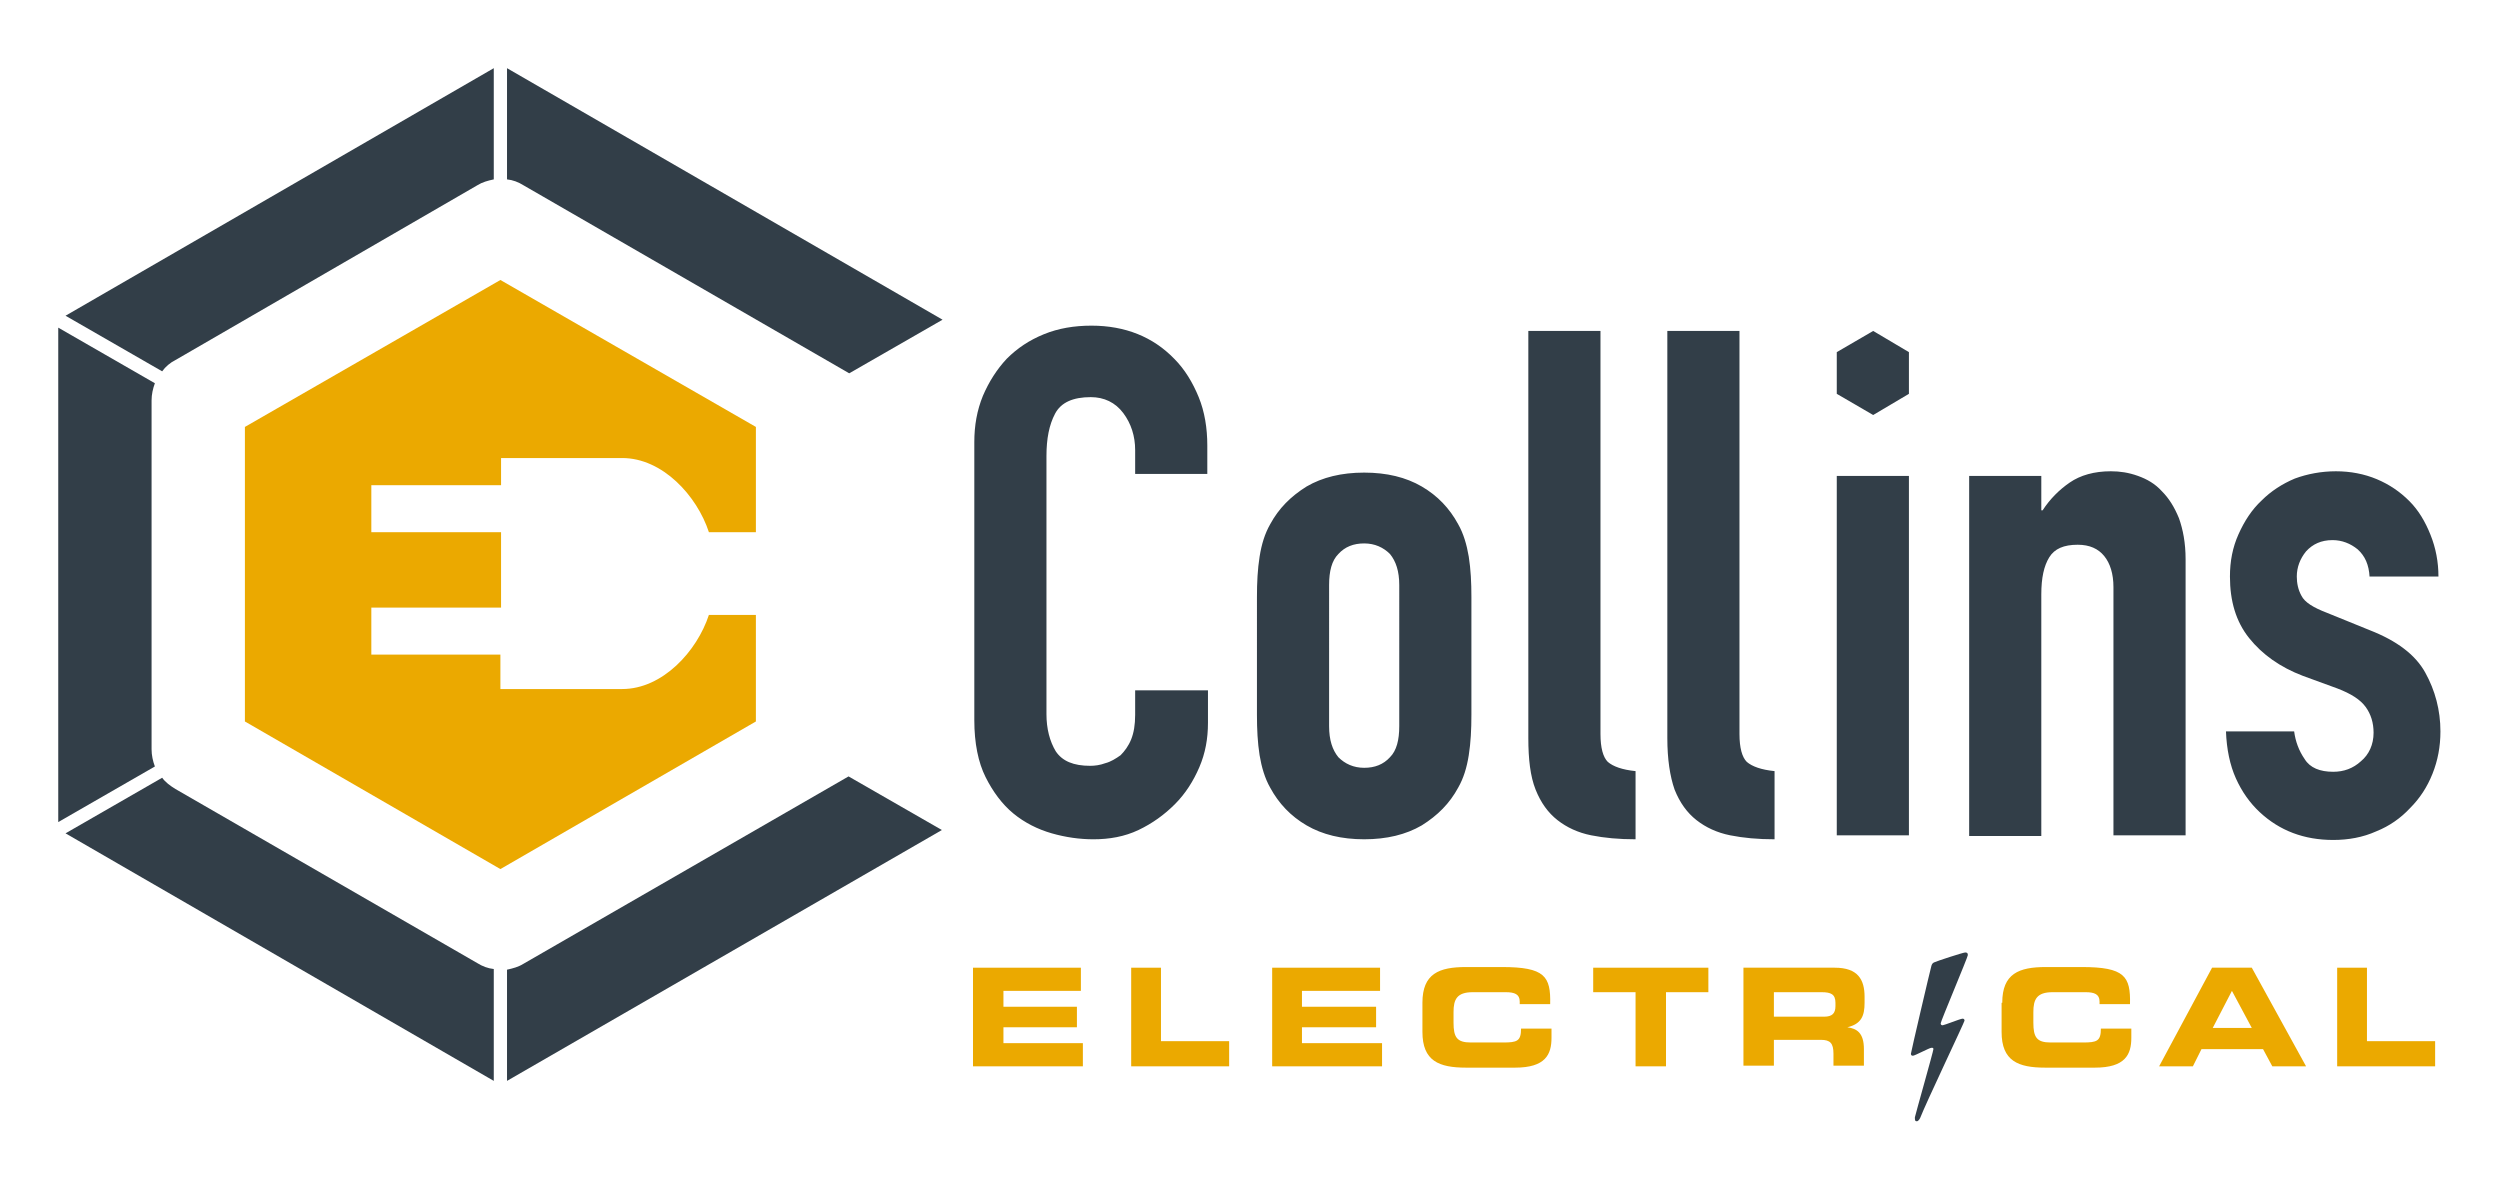
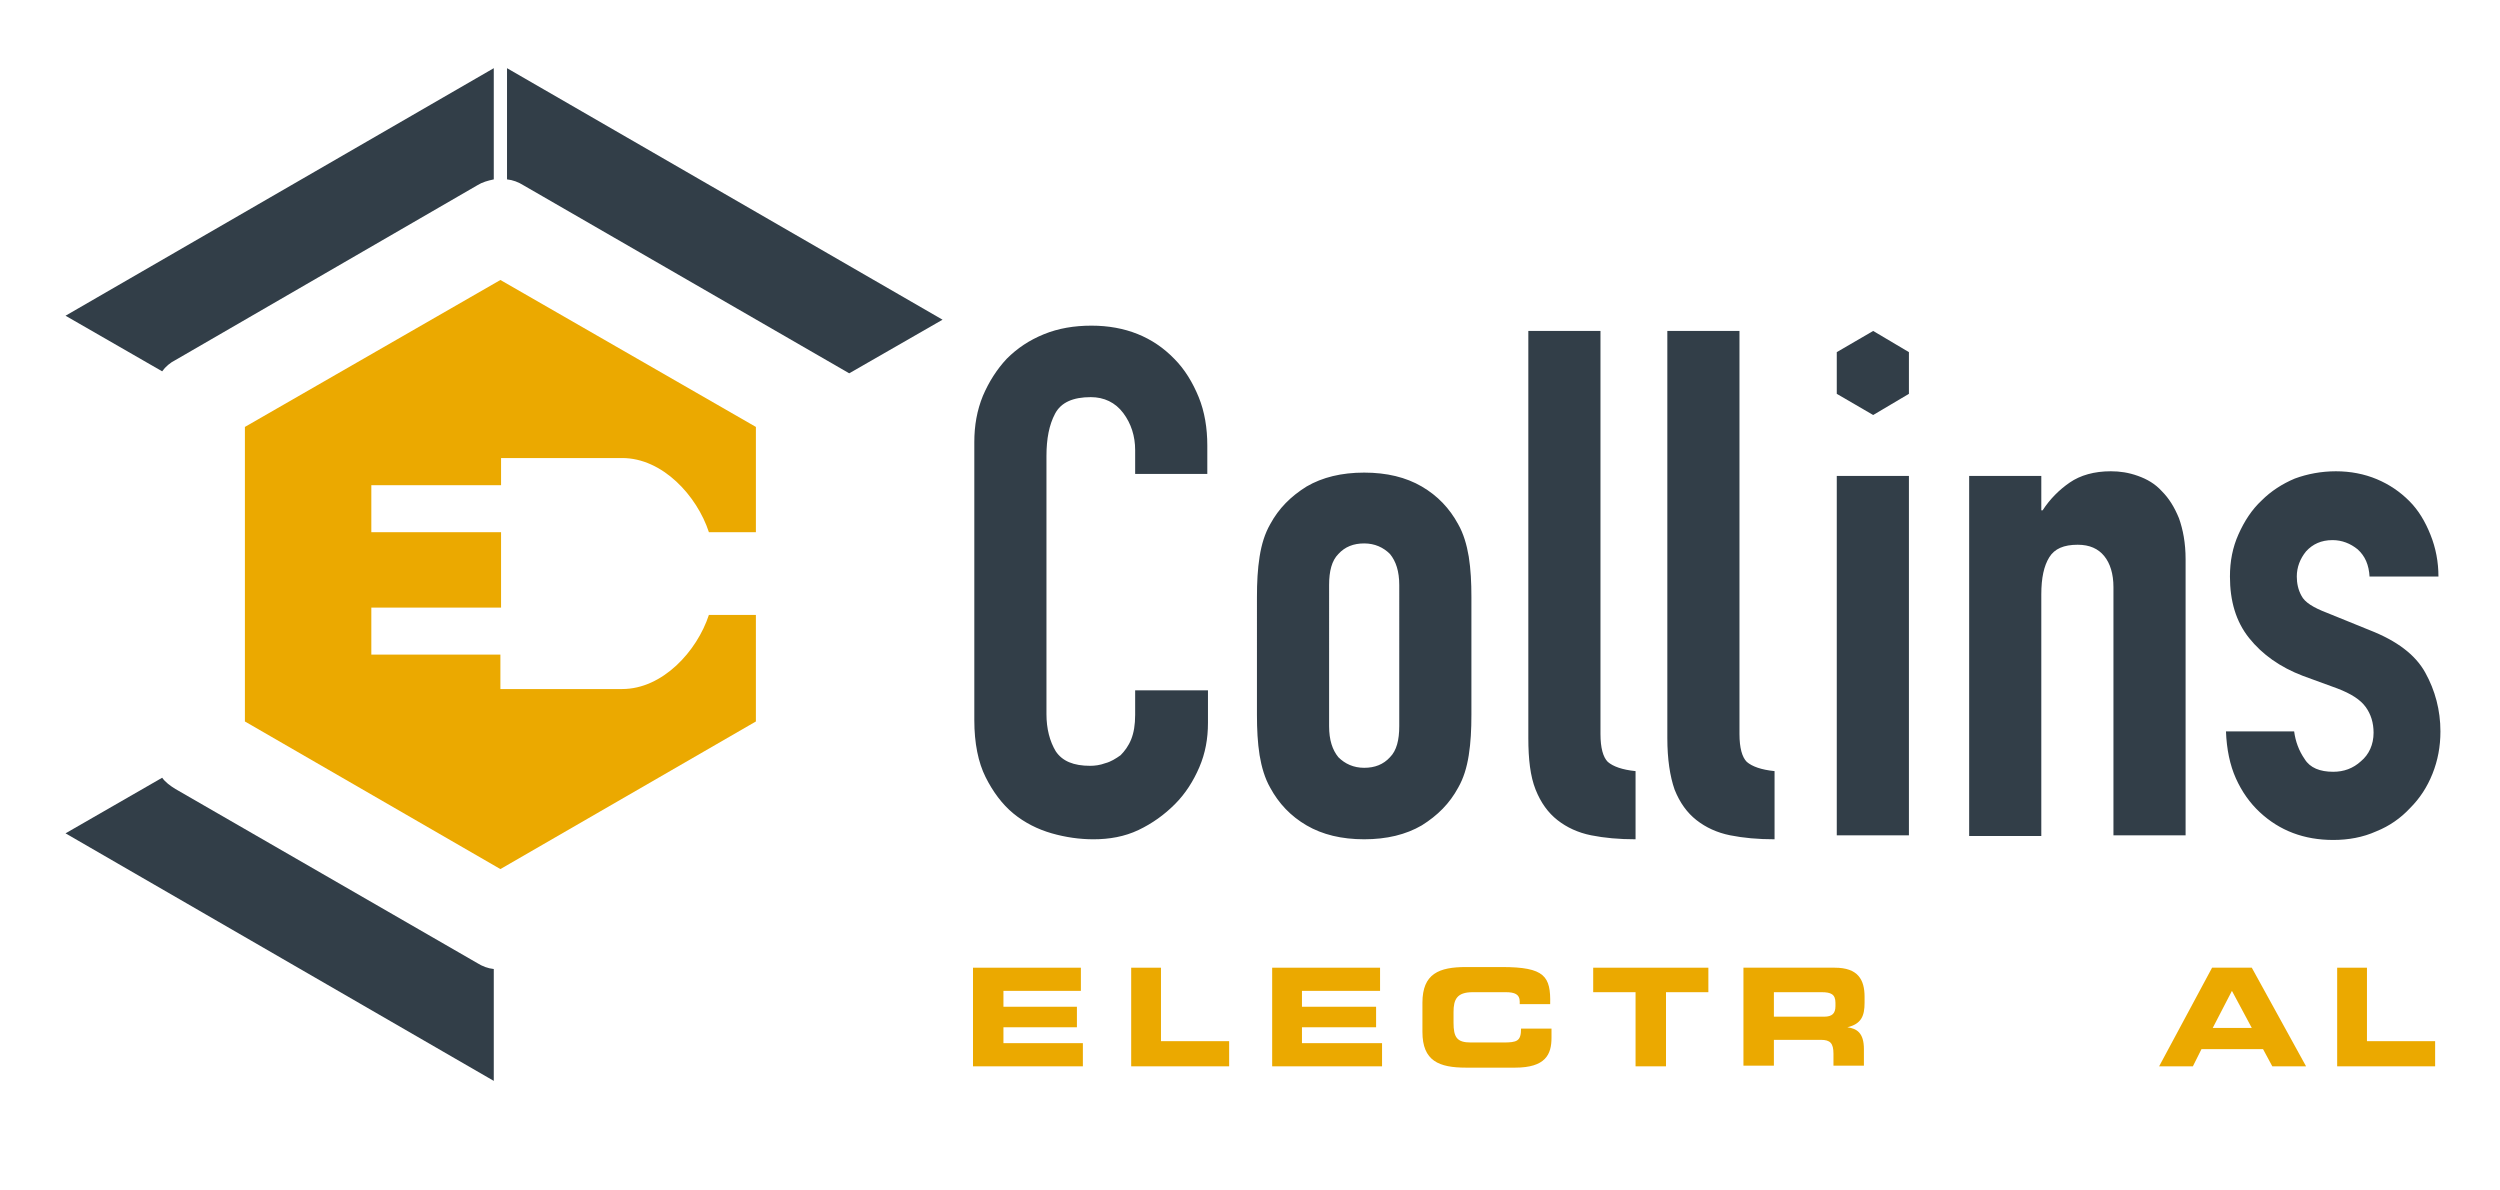
<svg xmlns="http://www.w3.org/2000/svg" version="1.1" id="Layer_1" x="0px" y="0px" viewBox="0 0 377.7 179.8" style="enable-background:new 0 0 377.7 179.8;" xml:space="preserve">
  <style type="text/css">
	.st0{fill:#323E48;}
	.st1{fill:#EBA900;}
</style>
  <g>
-     <path class="st0" d="M8.8,124.2V49.5l14.6,8.4c-0.3,0.8-0.5,1.7-0.5,2.6v52.7c0,0.9,0.2,1.8,0.5,2.6L8.8,124.2z" />
    <path class="st0" d="M24.5,56.1c0.5-0.7,1.2-1.3,2-1.7L72.1,28c0.8-0.5,1.6-0.7,2.5-0.9V10.3L9.9,47.7L24.5,56.1z" />
-     <path class="st0" d="M79.1,145.6c-0.8,0.5-1.6,0.7-2.5,0.9v16.8l65.7-37.9l-14.1-8.1L79.1,145.6z" />
    <path class="st0" d="M128.3,56.4l14.1-8.1L76.6,10.3v16.8c0.9,0.1,1.7,0.4,2.5,0.9L128.3,56.4z" />
    <path class="st0" d="M74.6,146.4c-0.9-0.1-1.7-0.4-2.5-0.9l-45.6-26.3c-0.8-0.5-1.5-1-2-1.7l-14.6,8.4l64.7,37.4V146.4z" />
    <path class="st1" d="M107.1,92.9c-1.8,5.5-7,11.2-13.1,11.2H75.6v-5.2H56.1v-7.1h19.6V80.4H56.1v-7.1h19.6v-4.1H94   c6.1,0,11.3,5.7,13.1,11.2h7.1V64.5L75.6,42.3L37,64.5v44.5l38.6,22.3l38.6-22.3V92.9H107.1z" />
    <polygon class="st0" points="283,50 277.5,53.2 277.5,59.5 283,62.7 288.4,59.5 288.4,53.2  " />
    <path class="st0" d="M182.5,104.5v4.7c0,2.4-0.4,4.6-1.3,6.7c-0.9,2.1-2.1,4-3.7,5.6c-1.6,1.6-3.4,2.9-5.5,3.9   c-2.1,1-4.4,1.4-6.8,1.4c-2.1,0-4.2-0.3-6.3-0.9c-2.1-0.6-4.1-1.6-5.8-3c-1.7-1.4-3.1-3.3-4.2-5.5c-1.1-2.2-1.7-5.1-1.7-8.6v-42   c0-2.5,0.4-4.8,1.3-7c0.9-2.1,2.1-4,3.6-5.6c1.6-1.6,3.4-2.8,5.6-3.7c2.2-0.9,4.6-1.3,7.2-1.3c5.1,0,9.3,1.7,12.5,5   c1.6,1.6,2.8,3.6,3.7,5.8c0.9,2.2,1.3,4.7,1.3,7.3v4.3h-10.9v-3.6c0-2.1-0.6-4-1.8-5.6c-1.2-1.6-2.9-2.4-4.9-2.4   c-2.7,0-4.5,0.8-5.4,2.5c-0.9,1.7-1.3,3.8-1.3,6.4v39c0,2.2,0.5,4.1,1.4,5.6c1,1.5,2.7,2.2,5.2,2.2c0.7,0,1.5-0.1,2.3-0.4   c0.8-0.2,1.6-0.7,2.3-1.2c0.6-0.6,1.2-1.4,1.6-2.4c0.4-1,0.6-2.2,0.6-3.7v-3.7H182.5z M189.9,90.2c0-2.2,0.1-4.2,0.4-6.1   c0.3-1.9,0.8-3.5,1.6-4.9c1.3-2.4,3.1-4.2,5.5-5.7c2.4-1.4,5.3-2.1,8.7-2.1c3.4,0,6.3,0.7,8.7,2.1c2.4,1.4,4.2,3.3,5.5,5.7   c0.8,1.4,1.3,3.1,1.6,4.9c0.3,1.9,0.4,3.9,0.4,6.1V108c0,2.2-0.1,4.2-0.4,6.1c-0.3,1.9-0.8,3.5-1.6,4.9c-1.3,2.4-3.1,4.2-5.5,5.7   c-2.4,1.4-5.3,2.1-8.7,2.1c-3.4,0-6.3-0.7-8.7-2.1c-2.4-1.4-4.2-3.3-5.5-5.7c-0.8-1.4-1.3-3.1-1.6-4.9c-0.3-1.9-0.4-3.9-0.4-6.1   V90.2z M200.8,109.7c0,2.1,0.5,3.6,1.4,4.7c1,1,2.3,1.6,3.9,1.6c1.6,0,2.9-0.5,3.9-1.6c1-1,1.4-2.6,1.4-4.7V88.4   c0-2.1-0.5-3.6-1.4-4.7c-1-1-2.3-1.6-3.9-1.6c-1.6,0-2.9,0.5-3.9,1.6c-1,1-1.4,2.6-1.4,4.7V109.7z M230.9,50h10.9v60.9   c0,2.1,0.4,3.5,1.1,4.2c0.8,0.7,2.2,1.2,4.2,1.4v10.3c-2.5,0-4.7-0.2-6.7-0.6c-2-0.4-3.7-1.2-5.1-2.3c-1.4-1.1-2.5-2.6-3.3-4.6   c-0.8-2-1.1-4.6-1.1-7.8V50z M251.9,50h10.9v60.9c0,2.1,0.4,3.5,1.1,4.2c0.8,0.7,2.2,1.2,4.2,1.4v10.3c-2.5,0-4.7-0.2-6.7-0.6   c-2-0.4-3.7-1.2-5.1-2.3c-1.4-1.1-2.5-2.6-3.3-4.6c-0.7-2-1.1-4.6-1.1-7.8V50z M277.5,71.9h10.9v54.3h-10.9V71.9z M297.5,126.2   V71.9h10.9v5.2h0.2c1.1-1.7,2.5-3.1,4.1-4.2c1.6-1.1,3.7-1.7,6.2-1.7c1.4,0,2.7,0.2,4.1,0.7c1.4,0.5,2.6,1.2,3.6,2.3   c1.1,1.1,1.9,2.4,2.6,4.1c0.6,1.7,1,3.7,1,6.2v41.7h-10.9V88.7c0-2-0.5-3.6-1.4-4.7c-0.9-1.1-2.2-1.7-4-1.7c-2.1,0-3.5,0.6-4.3,1.9   c-0.8,1.3-1.2,3.1-1.2,5.6v36.5H297.5z M358,87.2c-0.1-1.9-0.7-3.2-1.8-4.2c-1.1-0.9-2.4-1.4-3.8-1.4c-1.7,0-3,0.6-4,1.7   c-0.9,1.1-1.4,2.4-1.4,3.8c0,1,0.2,2,0.7,2.9c0.5,1,1.8,1.8,3.9,2.6l6.4,2.6c4.1,1.6,6.9,3.7,8.4,6.4c1.5,2.7,2.3,5.7,2.3,8.9   c0,2.3-0.4,4.4-1.2,6.4c-0.8,2-1.9,3.7-3.4,5.2c-1.4,1.5-3.1,2.7-5.1,3.5c-2,0.9-4.2,1.3-6.5,1.3c-4.4,0-8.1-1.4-11.1-4.2   c-1.5-1.4-2.7-3.1-3.6-5.1c-0.9-2-1.4-4.4-1.5-7.1h10.3c0.2,1.5,0.7,2.9,1.6,4.2c0.8,1.3,2.3,1.9,4.3,1.9c1.6,0,3-0.5,4.2-1.6   c1.2-1,1.9-2.5,1.9-4.3c0-1.5-0.4-2.8-1.2-3.9c-0.8-1.1-2.2-2-4.3-2.8l-5.2-1.9c-3.4-1.3-6.1-3.2-8.1-5.7c-2-2.5-2.9-5.6-2.9-9.3   c0-2.3,0.4-4.4,1.3-6.4c0.9-2,2-3.7,3.5-5.1c1.4-1.4,3.1-2.5,5-3.3c1.9-0.7,4-1.1,6.2-1.1c2.2,0,4.3,0.4,6.2,1.2   c1.9,0.8,3.5,1.9,4.9,3.3c1.4,1.4,2.4,3.1,3.2,5.1c0.8,2,1.2,4.1,1.2,6.3H358z" />
    <polygon class="st1" points="147,146.2 163.3,146.2 163.3,149.7 151.6,149.7 151.6,152.1 162.7,152.1 162.7,155.2 151.6,155.2    151.6,157.6 163.6,157.6 163.6,161.1 147,161.1  " />
    <polygon class="st1" points="170.9,146.2 175.4,146.2 175.4,157.3 185.7,157.3 185.7,161.1 170.9,161.1  " />
    <polygon class="st1" points="192.2,146.2 208.5,146.2 208.5,149.7 196.7,149.7 196.7,152.1 207.9,152.1 207.9,155.2 196.7,155.2    196.7,157.6 208.8,157.6 208.8,161.1 192.2,161.1  " />
    <path class="st1" d="M214.9,151.5c0-4.4,2.5-5.4,6.6-5.4h5.4c6.5,0,7.4,1.4,7.3,5.6h-4.6v-0.4c0-1.1-0.8-1.4-2.1-1.4h-5   c-2.4,0-2.9,1.1-2.9,3v1.6c0,2.2,0.5,3,2.6,3h4.9c2.1,0,2.7-0.2,2.7-2.1h4.6v1.4c0,2.5-0.9,4.5-5.5,4.5h-7.4c-4.1,0-6.6-1-6.6-5.4   V151.5z" />
    <polygon class="st1" points="240.7,146.2 258.1,146.2 258.1,149.9 251.7,149.9 251.7,161.1 247.1,161.1 247.1,149.9 240.7,149.9     " />
    <path class="st1" d="M263.4,146.2h13.8c3.5,0,4.5,1.8,4.5,4.4v0.9c0,2-0.5,3.2-2.6,3.7v0c1.4,0.2,2.5,0.8,2.5,3.3v2.5H277v-1.8   c0-1.6-0.5-2.1-1.9-2.1H268v3.9h-4.6V146.2z M268,153.6h7.6c1.2,0,1.7-0.5,1.7-1.6v-0.5c0-1.3-0.7-1.6-2.1-1.6H268V153.6z" />
-     <path class="st1" d="M302.5,151.5c0-4.4,2.5-5.4,6.6-5.4h5.4c6.5,0,7.4,1.4,7.3,5.6h-4.6v-0.4c0-1.1-0.8-1.4-2.1-1.4h-5   c-2.4,0-2.9,1.1-2.9,3v1.6c0,2.2,0.5,3,2.6,3h4.9c2.1,0,2.7-0.2,2.7-2.1h4.6v1.4c0,2.5-0.9,4.5-5.5,4.5H309c-4.1,0-6.6-1-6.6-5.4   V151.5z" />
    <path class="st1" d="M334.2,146.2h6l8.2,14.9h-5.1l-1.4-2.6h-9.3l-1.3,2.6h-5.1L334.2,146.2z M334.3,155.3h5.9l-3-5.6L334.3,155.3z   " />
    <polygon class="st1" points="353.1,146.2 357.6,146.2 357.6,157.3 367.9,157.3 367.9,161.1 353.1,161.1  " />
-     <path class="st0" d="M293.2,154.6c0,0.2,0.1,0.3,0.3,0.3c0.2,0,2.7-1,3-1c0.2,0,0.3,0.1,0.3,0.3c0,0.2-5.9,12.6-6.7,14.7   c-0.1,0.2-0.3,0.5-0.5,0.5c-0.3,0-0.3-0.2-0.3-0.6c0.1-0.5,2.8-10,2.8-10.3c0-0.2-0.1-0.2-0.3-0.2c-0.3,0-2.5,1.2-2.8,1.2   c-0.2,0-0.3-0.1-0.3-0.3c0-0.2,2.9-12.6,3.1-13.3c0.1-0.3,0.2-0.4,0.4-0.5c0.4-0.2,4.4-1.5,4.7-1.5c0.3,0,0.4,0.1,0.4,0.4   C297.3,144.6,293.2,154.3,293.2,154.6" />
  </g>
</svg>